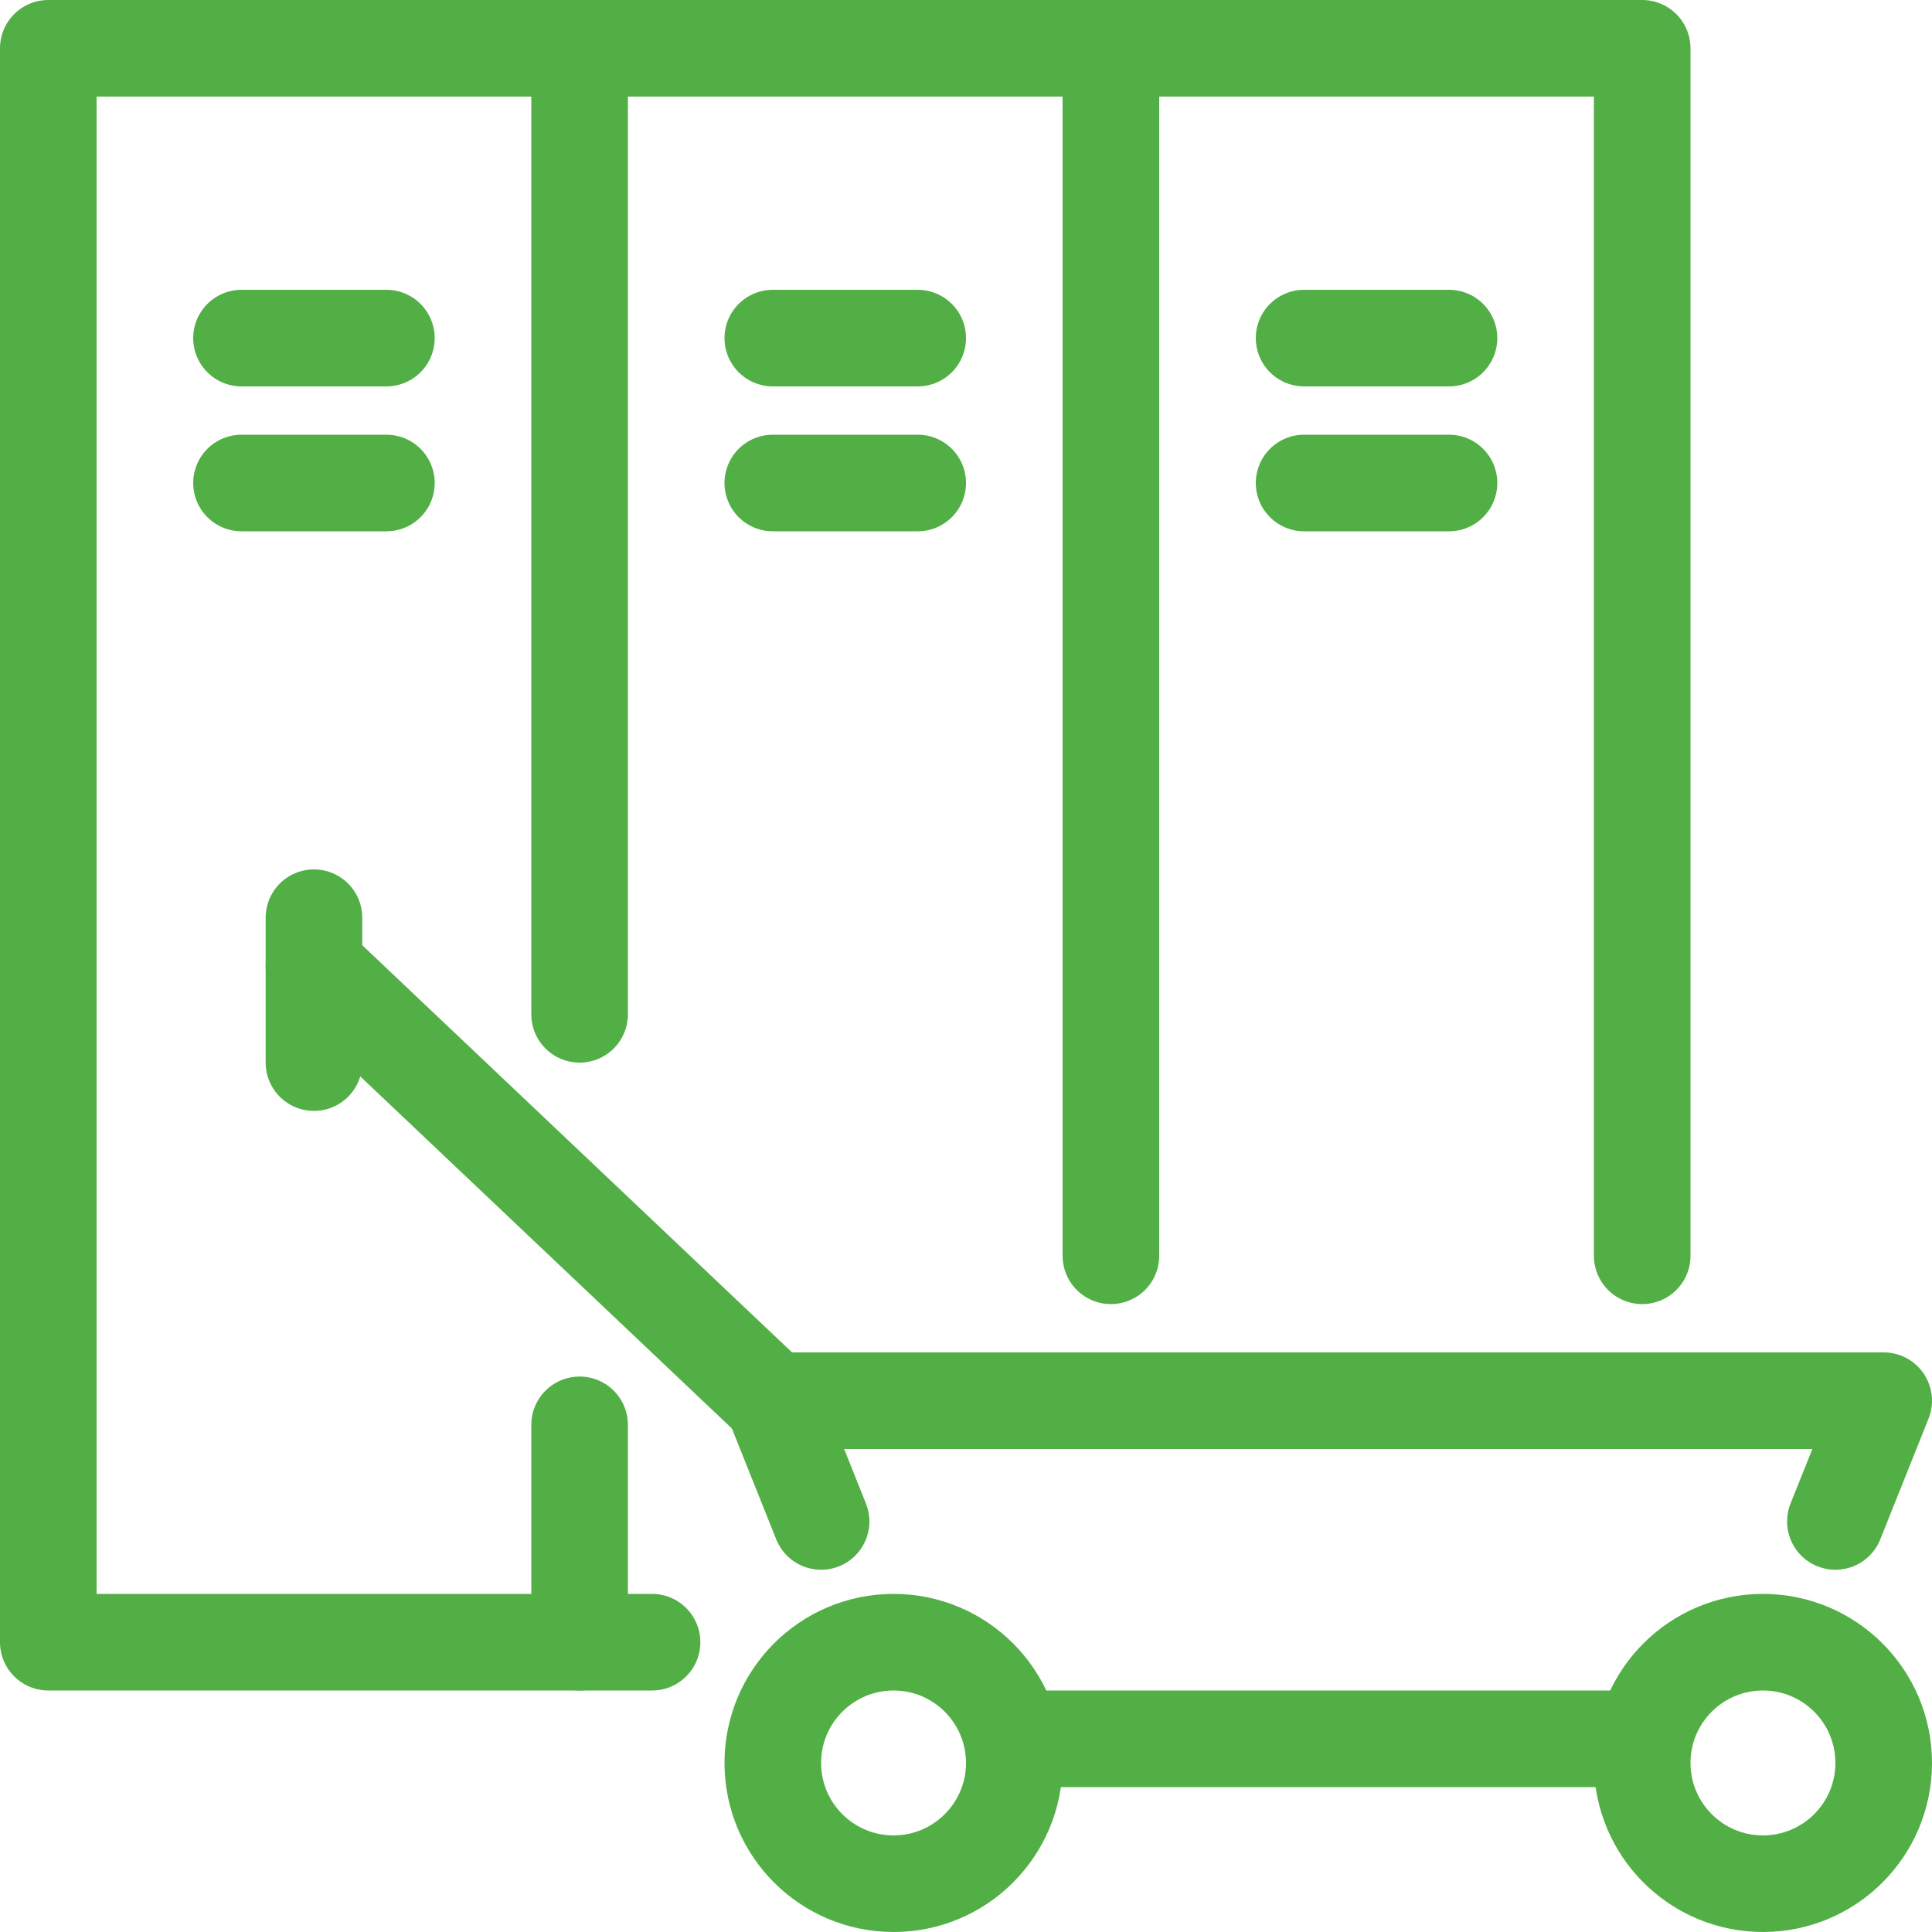
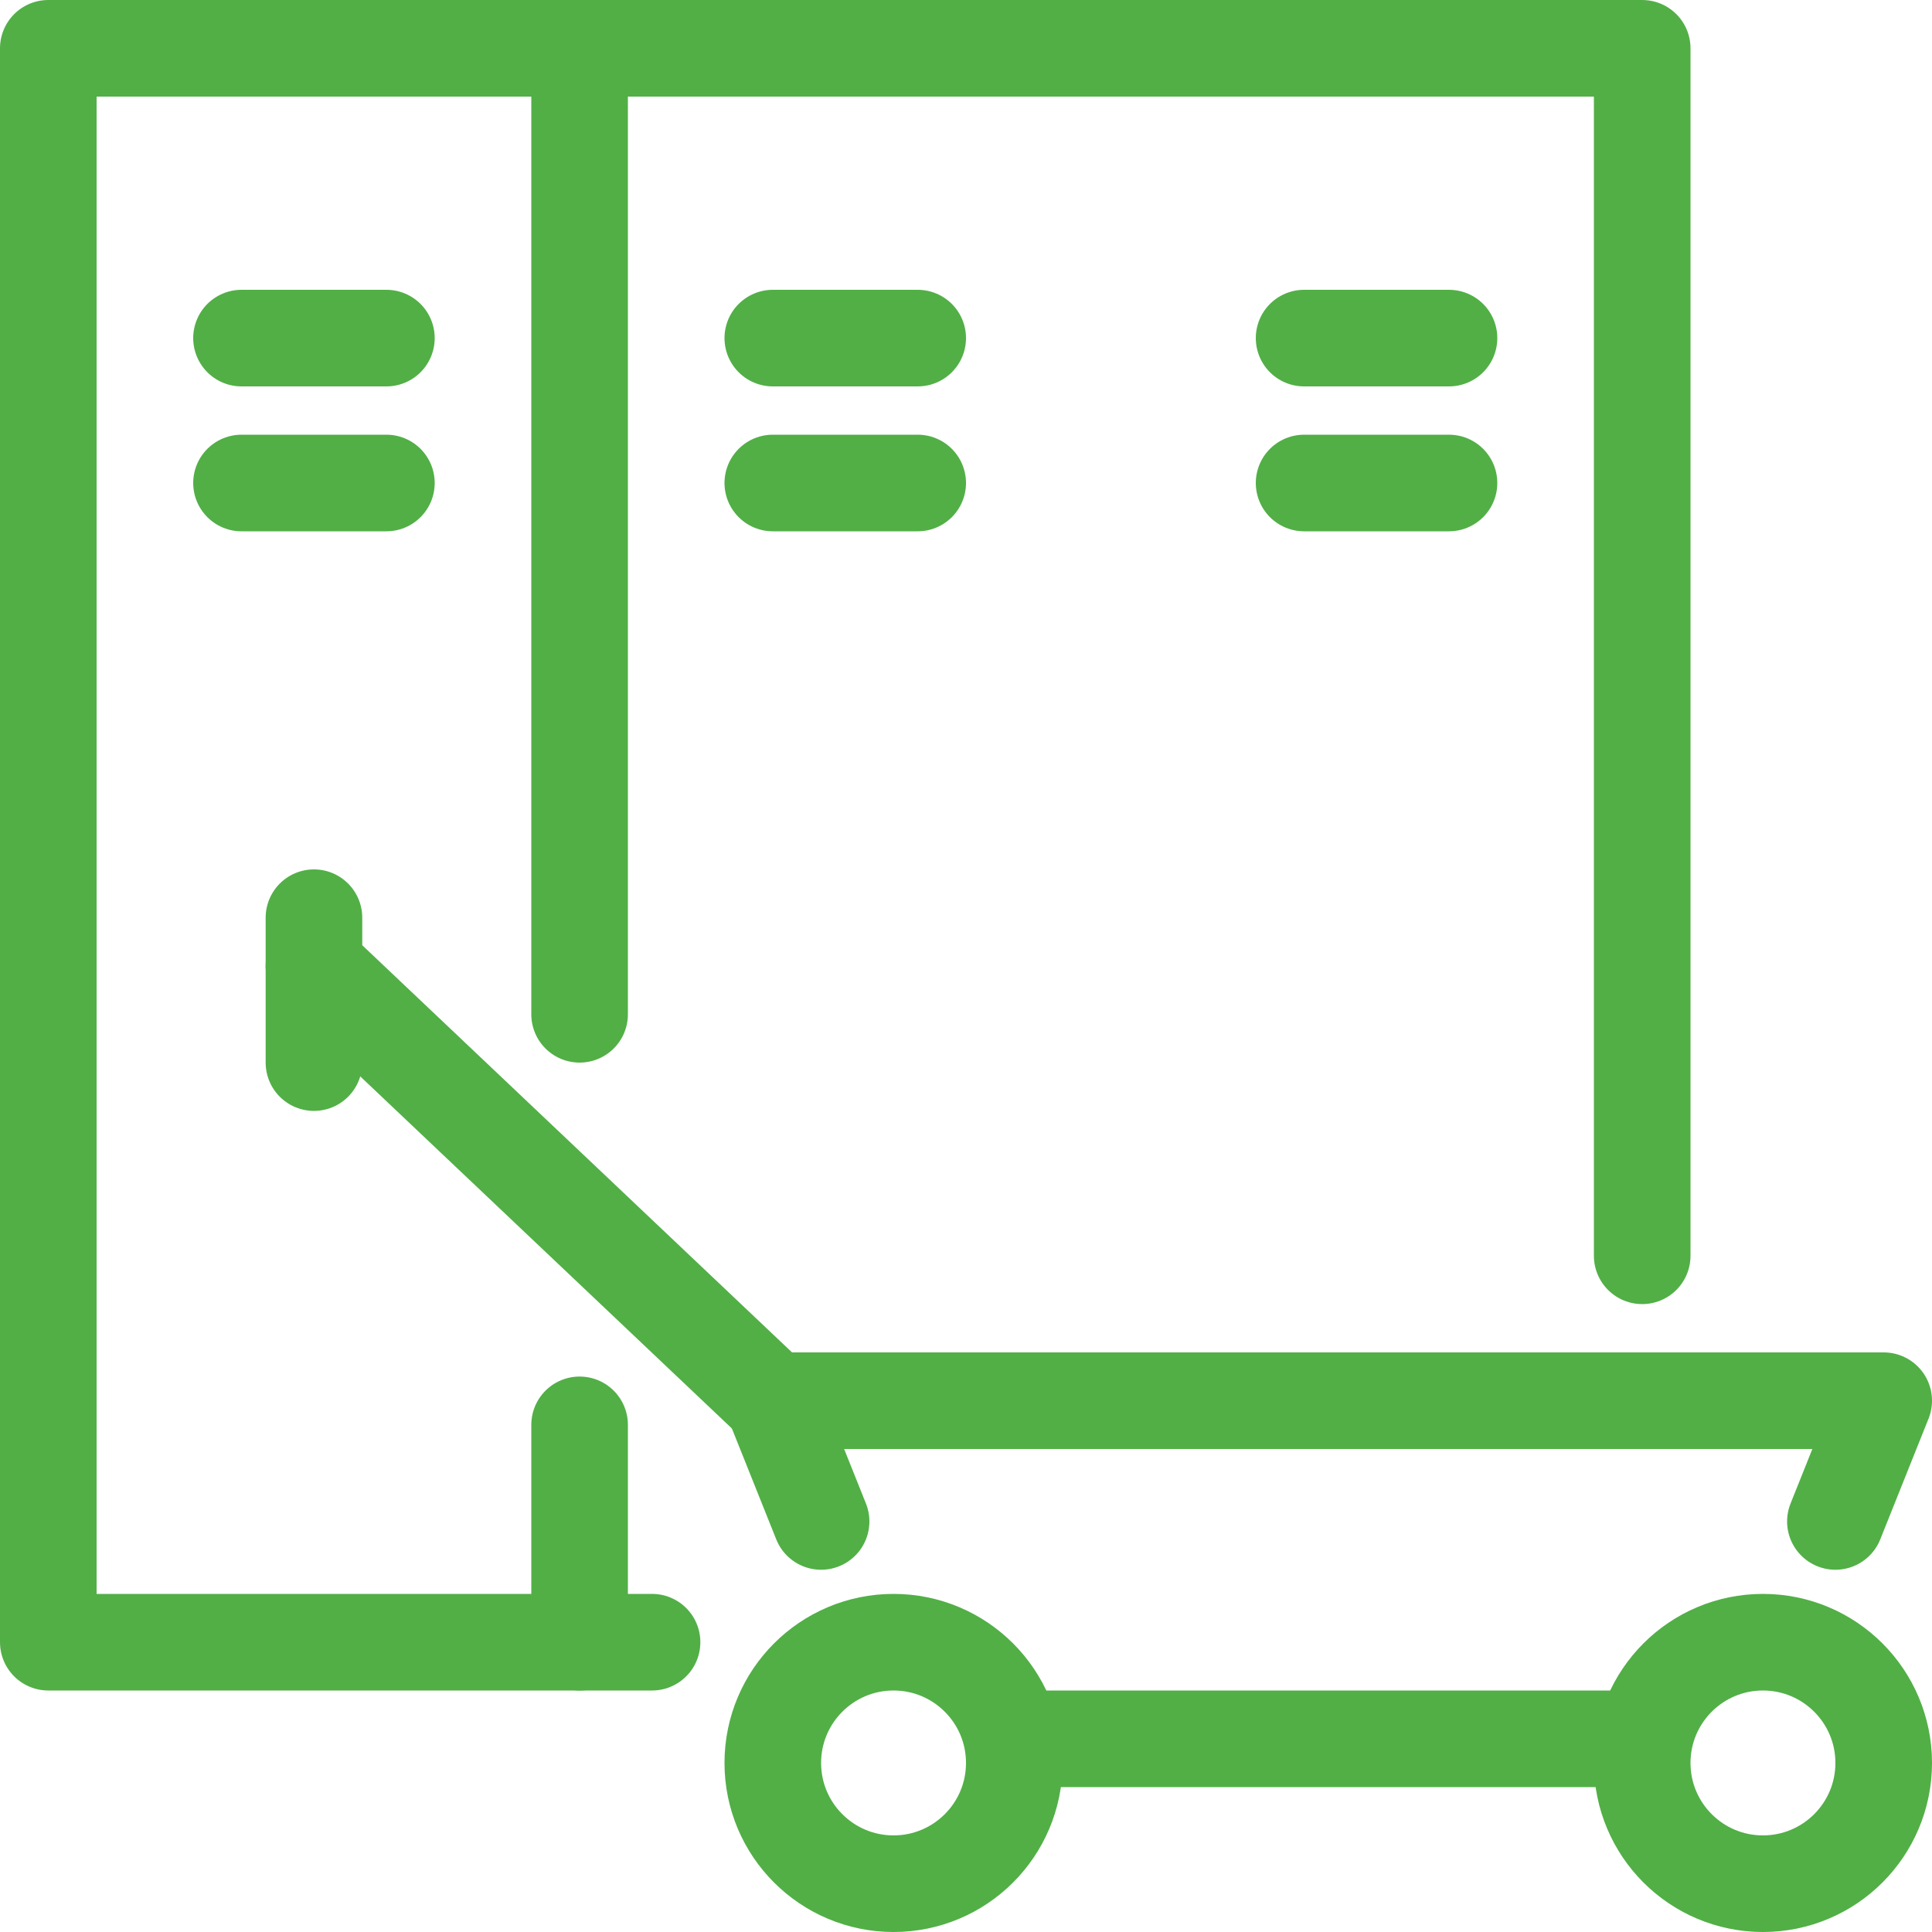
<svg xmlns="http://www.w3.org/2000/svg" width="80px" height="80px" viewBox="0 0 80 80" version="1.1">
  <title>Symbol / Förvaringsskåp@2x</title>
  <desc>Created with Sketch.</desc>
  <g id="Symbol-/-Förvaringsskåp" stroke="none" stroke-width="1" fill="none" fill-rule="evenodd">
    <polyline id="Path" stroke="#51AF46" stroke-width="4" stroke-linecap="round" stroke-linejoin="round" points="27 68 2 68 2 2 68 2 68 52" />
    <path d="M34,63 L32,58 L78,58 L76,63 M68,72 L42,72" id="Shape" stroke="#51AF46" stroke-width="4" stroke-linecap="round" stroke-linejoin="round" />
-     <line x1="46" y1="2" x2="46" y2="52" id="Line-7-Copy" stroke="#51AF46" stroke-width="4" stroke-linecap="round" stroke-linejoin="round" />
    <path d="M24,2 L24,42 M24,59 L24,68" id="Shape" stroke="#51AF46" stroke-width="4" stroke-linecap="round" stroke-linejoin="round" />
    <line x1="10" y1="14" x2="16" y2="14" id="Line-7-Copy-2" stroke="#51AF46" stroke-width="4" stroke-linecap="round" stroke-linejoin="round" />
    <line x1="32" y1="14" x2="38" y2="14" id="Line-7-Copy-4" stroke="#51AF46" stroke-width="4" stroke-linecap="round" stroke-linejoin="round" />
    <line x1="32" y1="20" x2="38" y2="20" id="Line-7-Copy-5" stroke="#51AF46" stroke-width="4" stroke-linecap="round" stroke-linejoin="round" />
    <line x1="54" y1="14" x2="60" y2="14" id="Line-7-Copy-6" stroke="#51AF46" stroke-width="4" stroke-linecap="round" stroke-linejoin="round" />
    <line x1="54" y1="20" x2="60" y2="20" id="Line-7-Copy-7" stroke="#51AF46" stroke-width="4" stroke-linecap="round" stroke-linejoin="round" />
    <circle id="Oval" stroke="#51AF46" stroke-width="4" cx="73" cy="73" r="5" />
    <circle id="Oval-Copy" stroke="#51AF46" stroke-width="4" cx="37" cy="73" r="5" />
    <line x1="32" y1="58" x2="13" y2="40" id="Line-8" stroke="#51AF46" stroke-width="4" stroke-linecap="round" stroke-linejoin="round" />
    <line x1="10" y1="20" x2="16" y2="20" id="Line-7-Copy-3" stroke="#51AF46" stroke-width="4" stroke-linecap="round" stroke-linejoin="round" />
    <line x1="13" y1="44" x2="13" y2="38" id="Line-7-Copy-8" stroke="#51AF46" stroke-width="4" stroke-linecap="round" stroke-linejoin="round" />
  </g>
</svg>